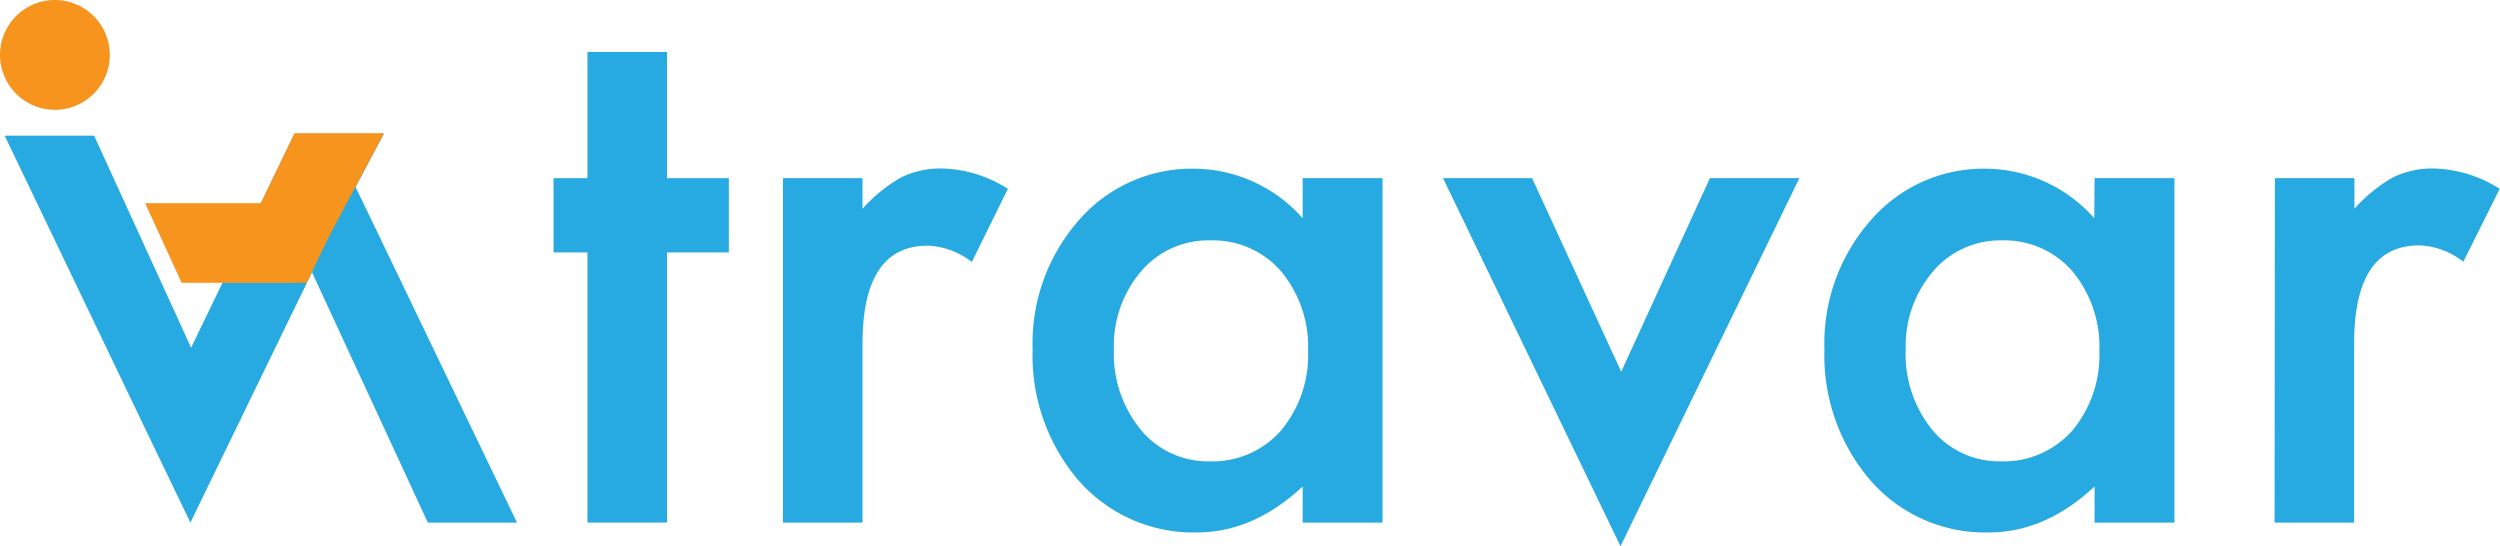
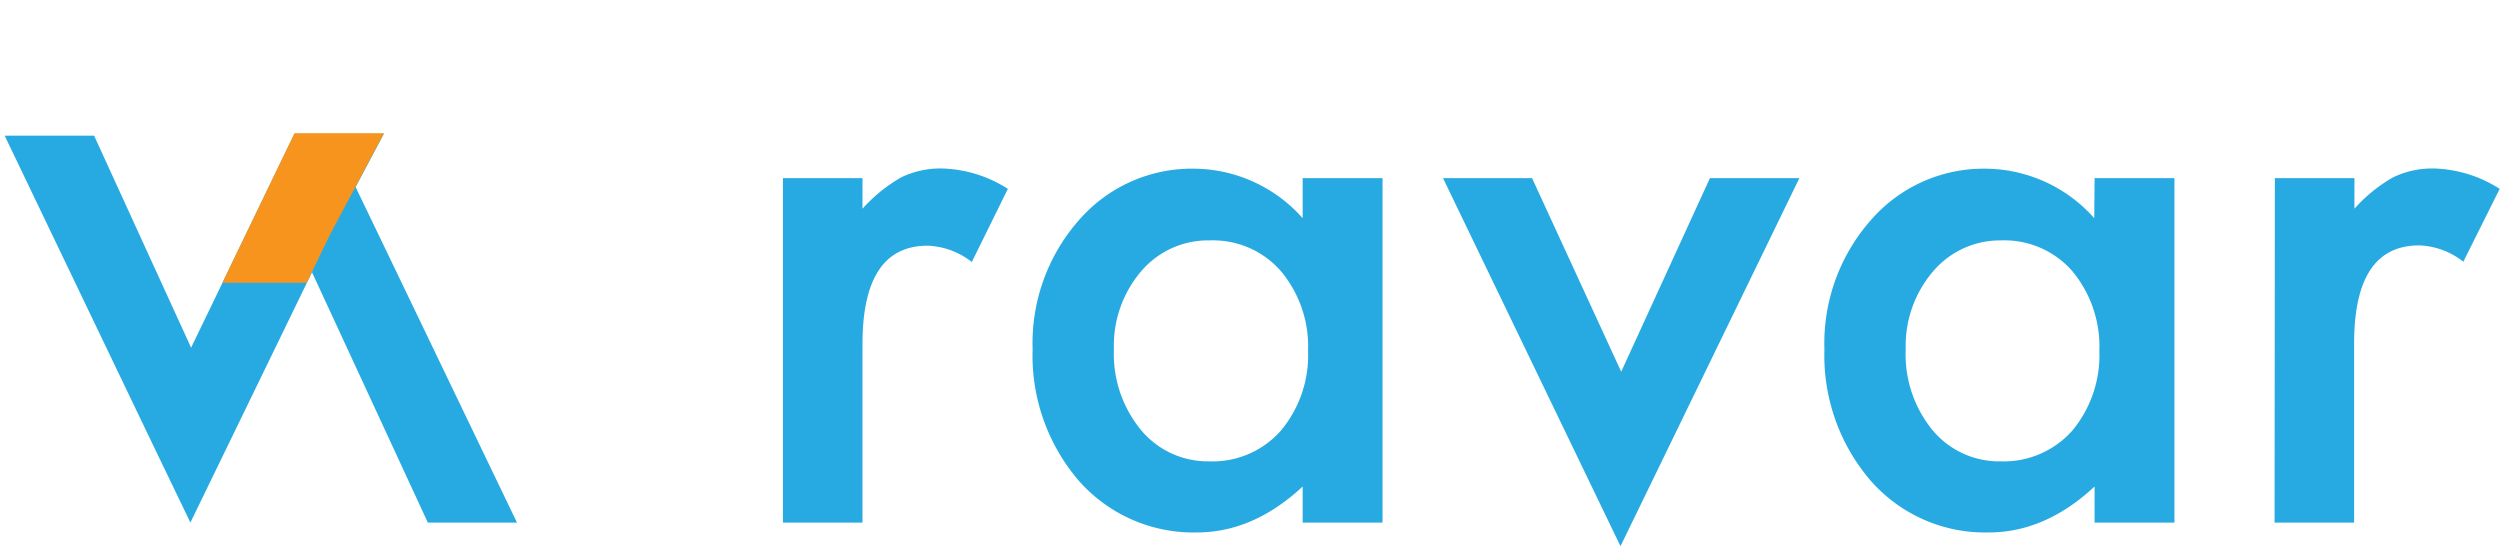
<svg xmlns="http://www.w3.org/2000/svg" id="Layer_1" data-name="Layer 1" viewBox="0 0 245.42 53.62">
  <defs>
    <style>.cls-1{fill:#27aae1;}.cls-2{fill:#f7941e;}</style>
  </defs>
-   <path class="cls-1" d="M65.48,24.78V51.3H57.67V24.78H54.34V17.49h3.33V5.1h7.81V17.49h6.07v7.29Z" />
  <path class="cls-1" d="M76.86,17.49h7.81v3a15.22,15.22,0,0,1,3.82-3.09,8.87,8.87,0,0,1,4-.86,12.59,12.59,0,0,1,6.45,2L95.4,25.72a7.45,7.45,0,0,0-4.34-1.6q-6.39,0-6.39,9.65V51.3H76.86Z" />
  <path class="cls-1" d="M127.88,17.49h7.84V51.3h-7.84V47.76q-4.83,4.5-10.38,4.51a15,15,0,0,1-11.59-5.07,18.85,18.85,0,0,1-4.54-12.91,18.27,18.27,0,0,1,4.54-12.67,14.68,14.68,0,0,1,11.38-5.06,14.37,14.37,0,0,1,10.59,4.86Zm-18.53,16.8A11.73,11.73,0,0,0,112,42.2a8.53,8.53,0,0,0,6.73,3.09,8.94,8.94,0,0,0,7-3,11.54,11.54,0,0,0,2.68-7.85,11.51,11.51,0,0,0-2.68-7.84,8.83,8.83,0,0,0-6.94-3A8.62,8.62,0,0,0,112,26.66,11.24,11.24,0,0,0,109.35,34.29Z" />
  <path class="cls-1" d="M150.4,17.49l8.75,19,8.71-19h8.78L159.08,53.62,141.66,17.49Z" />
  <path class="cls-1" d="M37.17,23.06l-3.8-7.89L30.63,26.73,42,51.3h8.75Z" />
  <path class="cls-1" d="M205.62,17.49h7.84V51.3h-7.84V47.76q-4.83,4.5-10.38,4.51a14.94,14.94,0,0,1-11.59-5.07,18.85,18.85,0,0,1-4.55-12.91,18.27,18.27,0,0,1,4.55-12.67A14.66,14.66,0,0,1,195,16.56a14.38,14.38,0,0,1,10.59,4.86Zm-18.54,16.8a11.73,11.73,0,0,0,2.61,7.91,8.51,8.51,0,0,0,6.73,3.09,9,9,0,0,0,7-3,11.58,11.58,0,0,0,2.67-7.85,11.56,11.56,0,0,0-2.67-7.84,8.83,8.83,0,0,0-6.94-3,8.62,8.62,0,0,0-6.73,3.06A11.24,11.24,0,0,0,187.08,34.29Z" />
  <path class="cls-1" d="M223.32,17.49h7.81v3a15,15,0,0,1,3.81-3.09,8.9,8.9,0,0,1,4-.86,12.59,12.59,0,0,1,6.45,2l-3.57,7.15a7.43,7.43,0,0,0-4.34-1.6q-6.39,0-6.38,9.65V51.3h-7.81Z" />
-   <path class="cls-2" d="M10.78,5.39A5.39,5.39,0,1,1,5.39,0,5.39,5.39,0,0,1,10.78,5.39Z" />
  <path class="cls-1" d="M28.91,13.13l-10.15,21L9.24,13.32H.46L14.89,43.41l3.8,7.89L32.41,23.06l5.28-9.93Z" />
  <path class="cls-2" d="M37.69,13.08H28.91L21.83,27.76H30.1L32.41,23Z" />
-   <polygon class="cls-2" points="17.83 27.76 14.25 19.95 28.79 19.95 28.79 27.76 17.83 27.76" />
</svg>